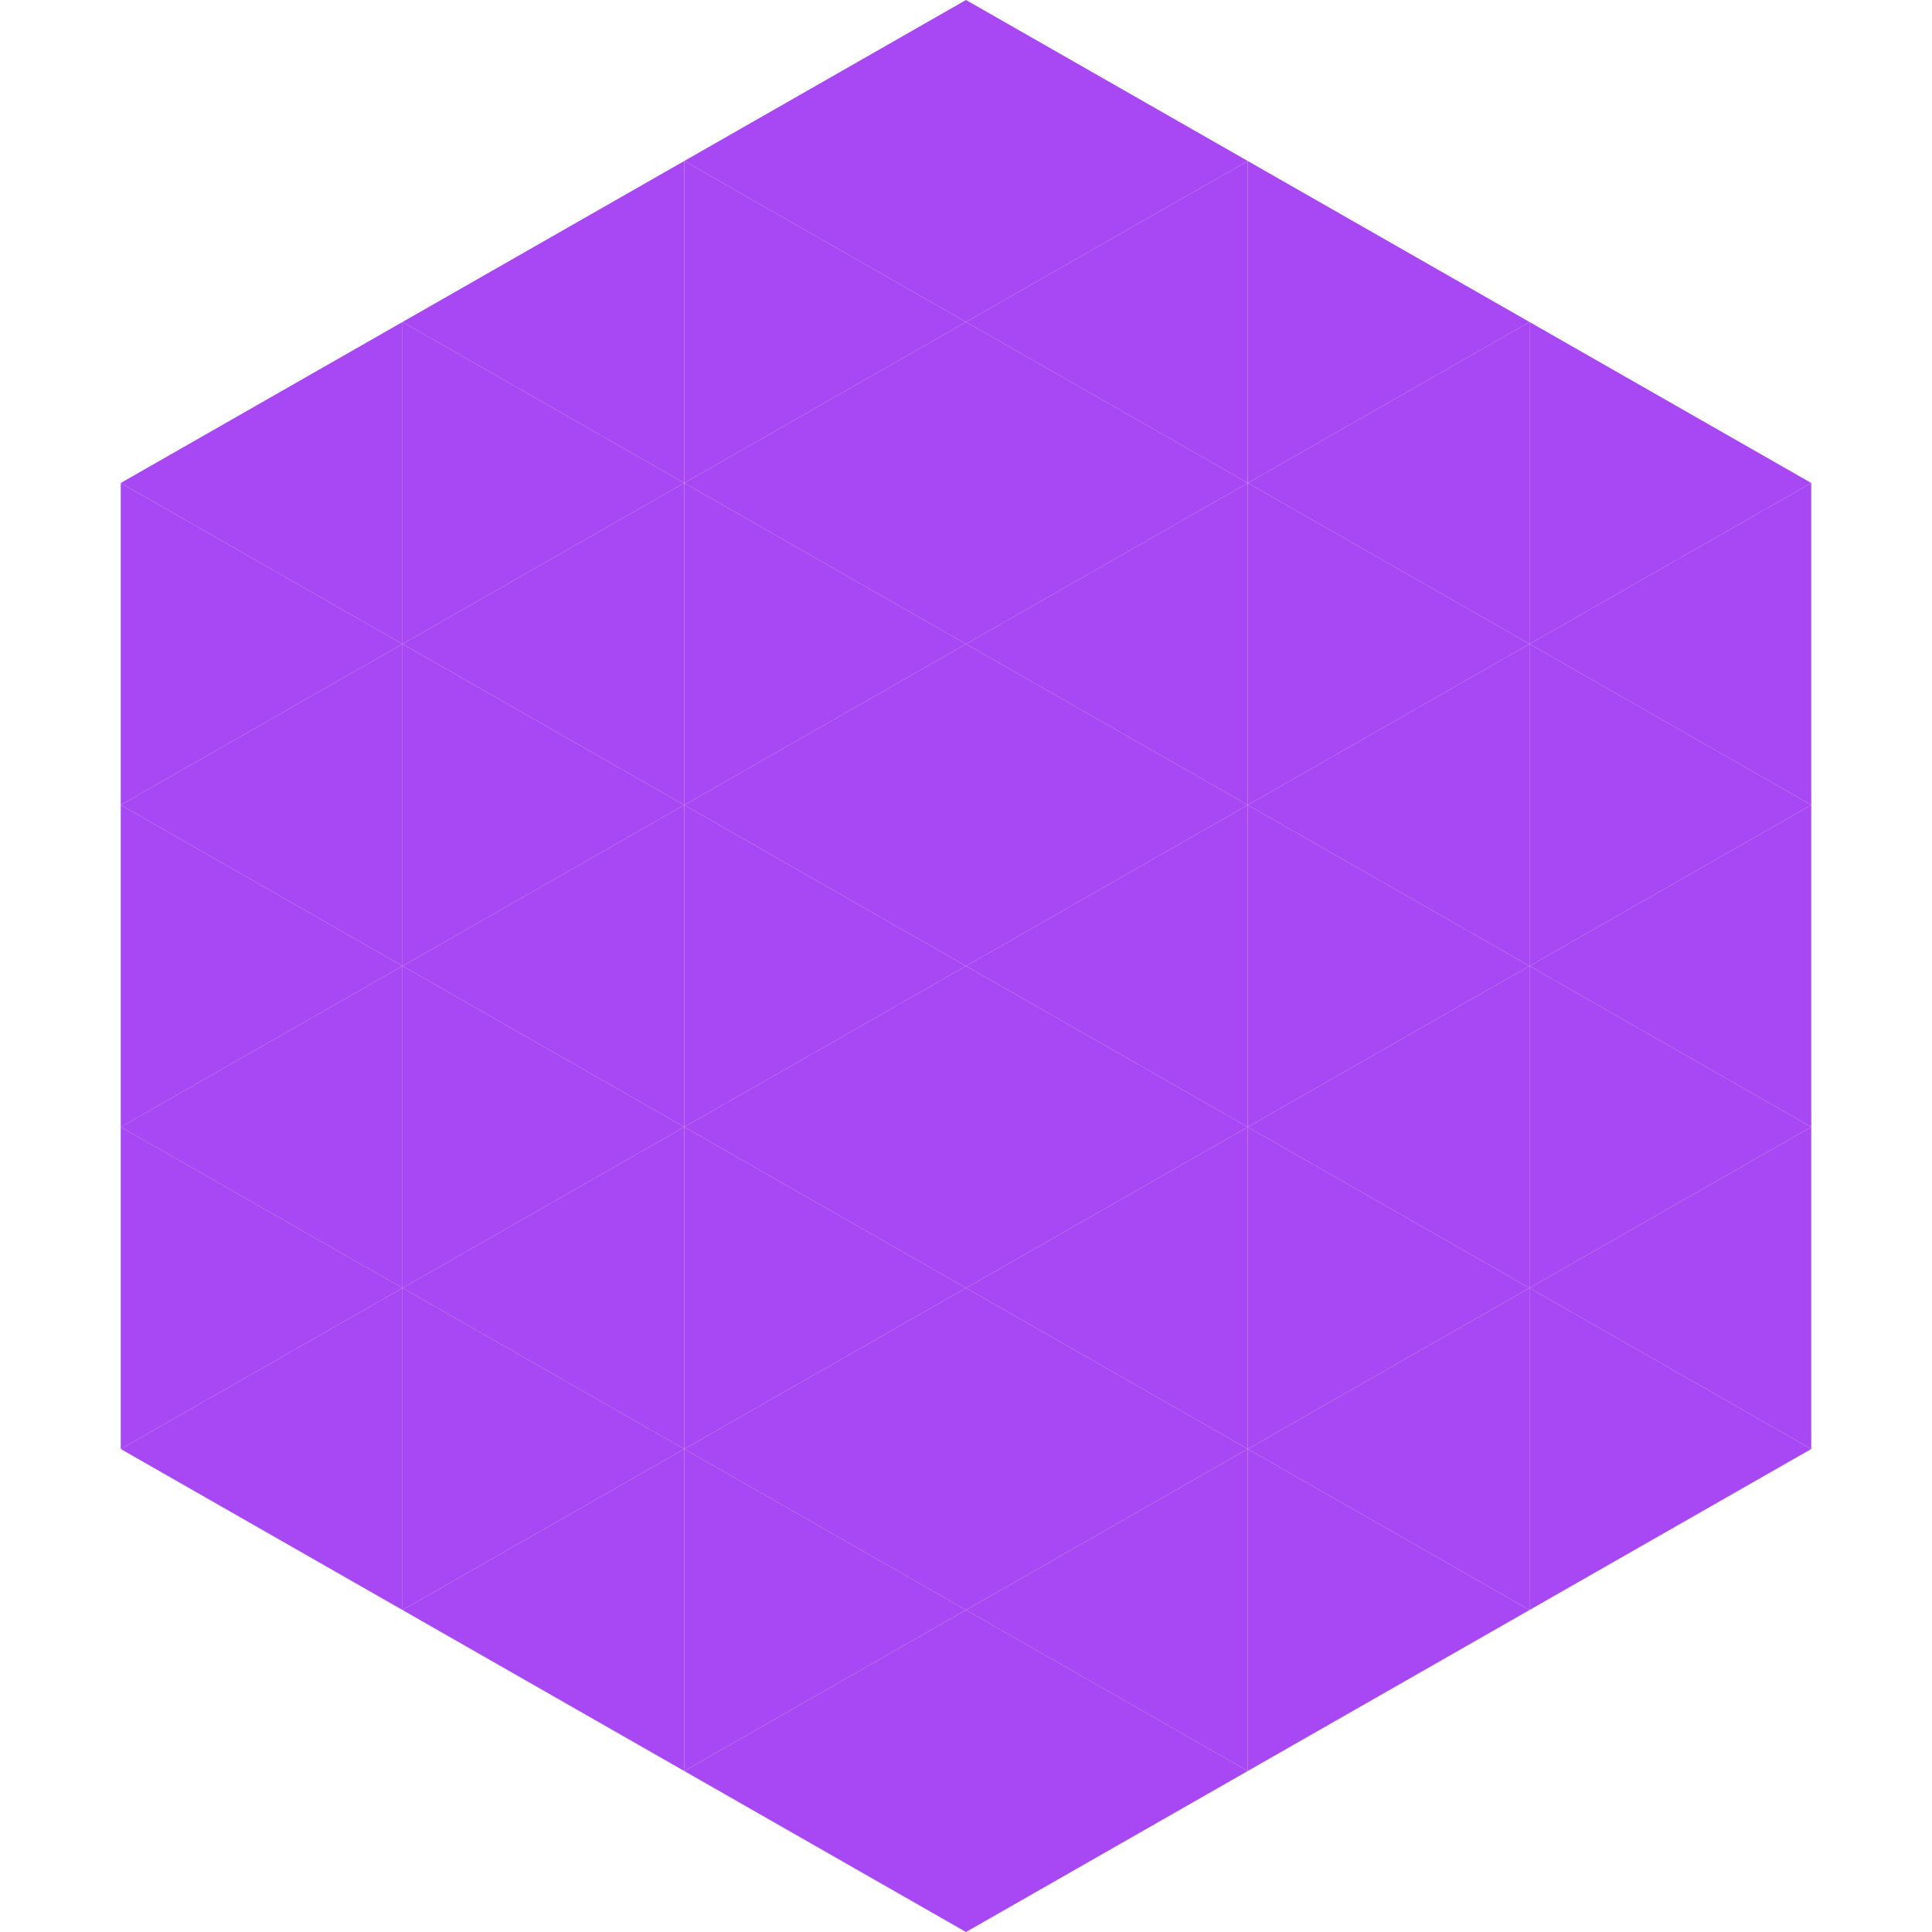
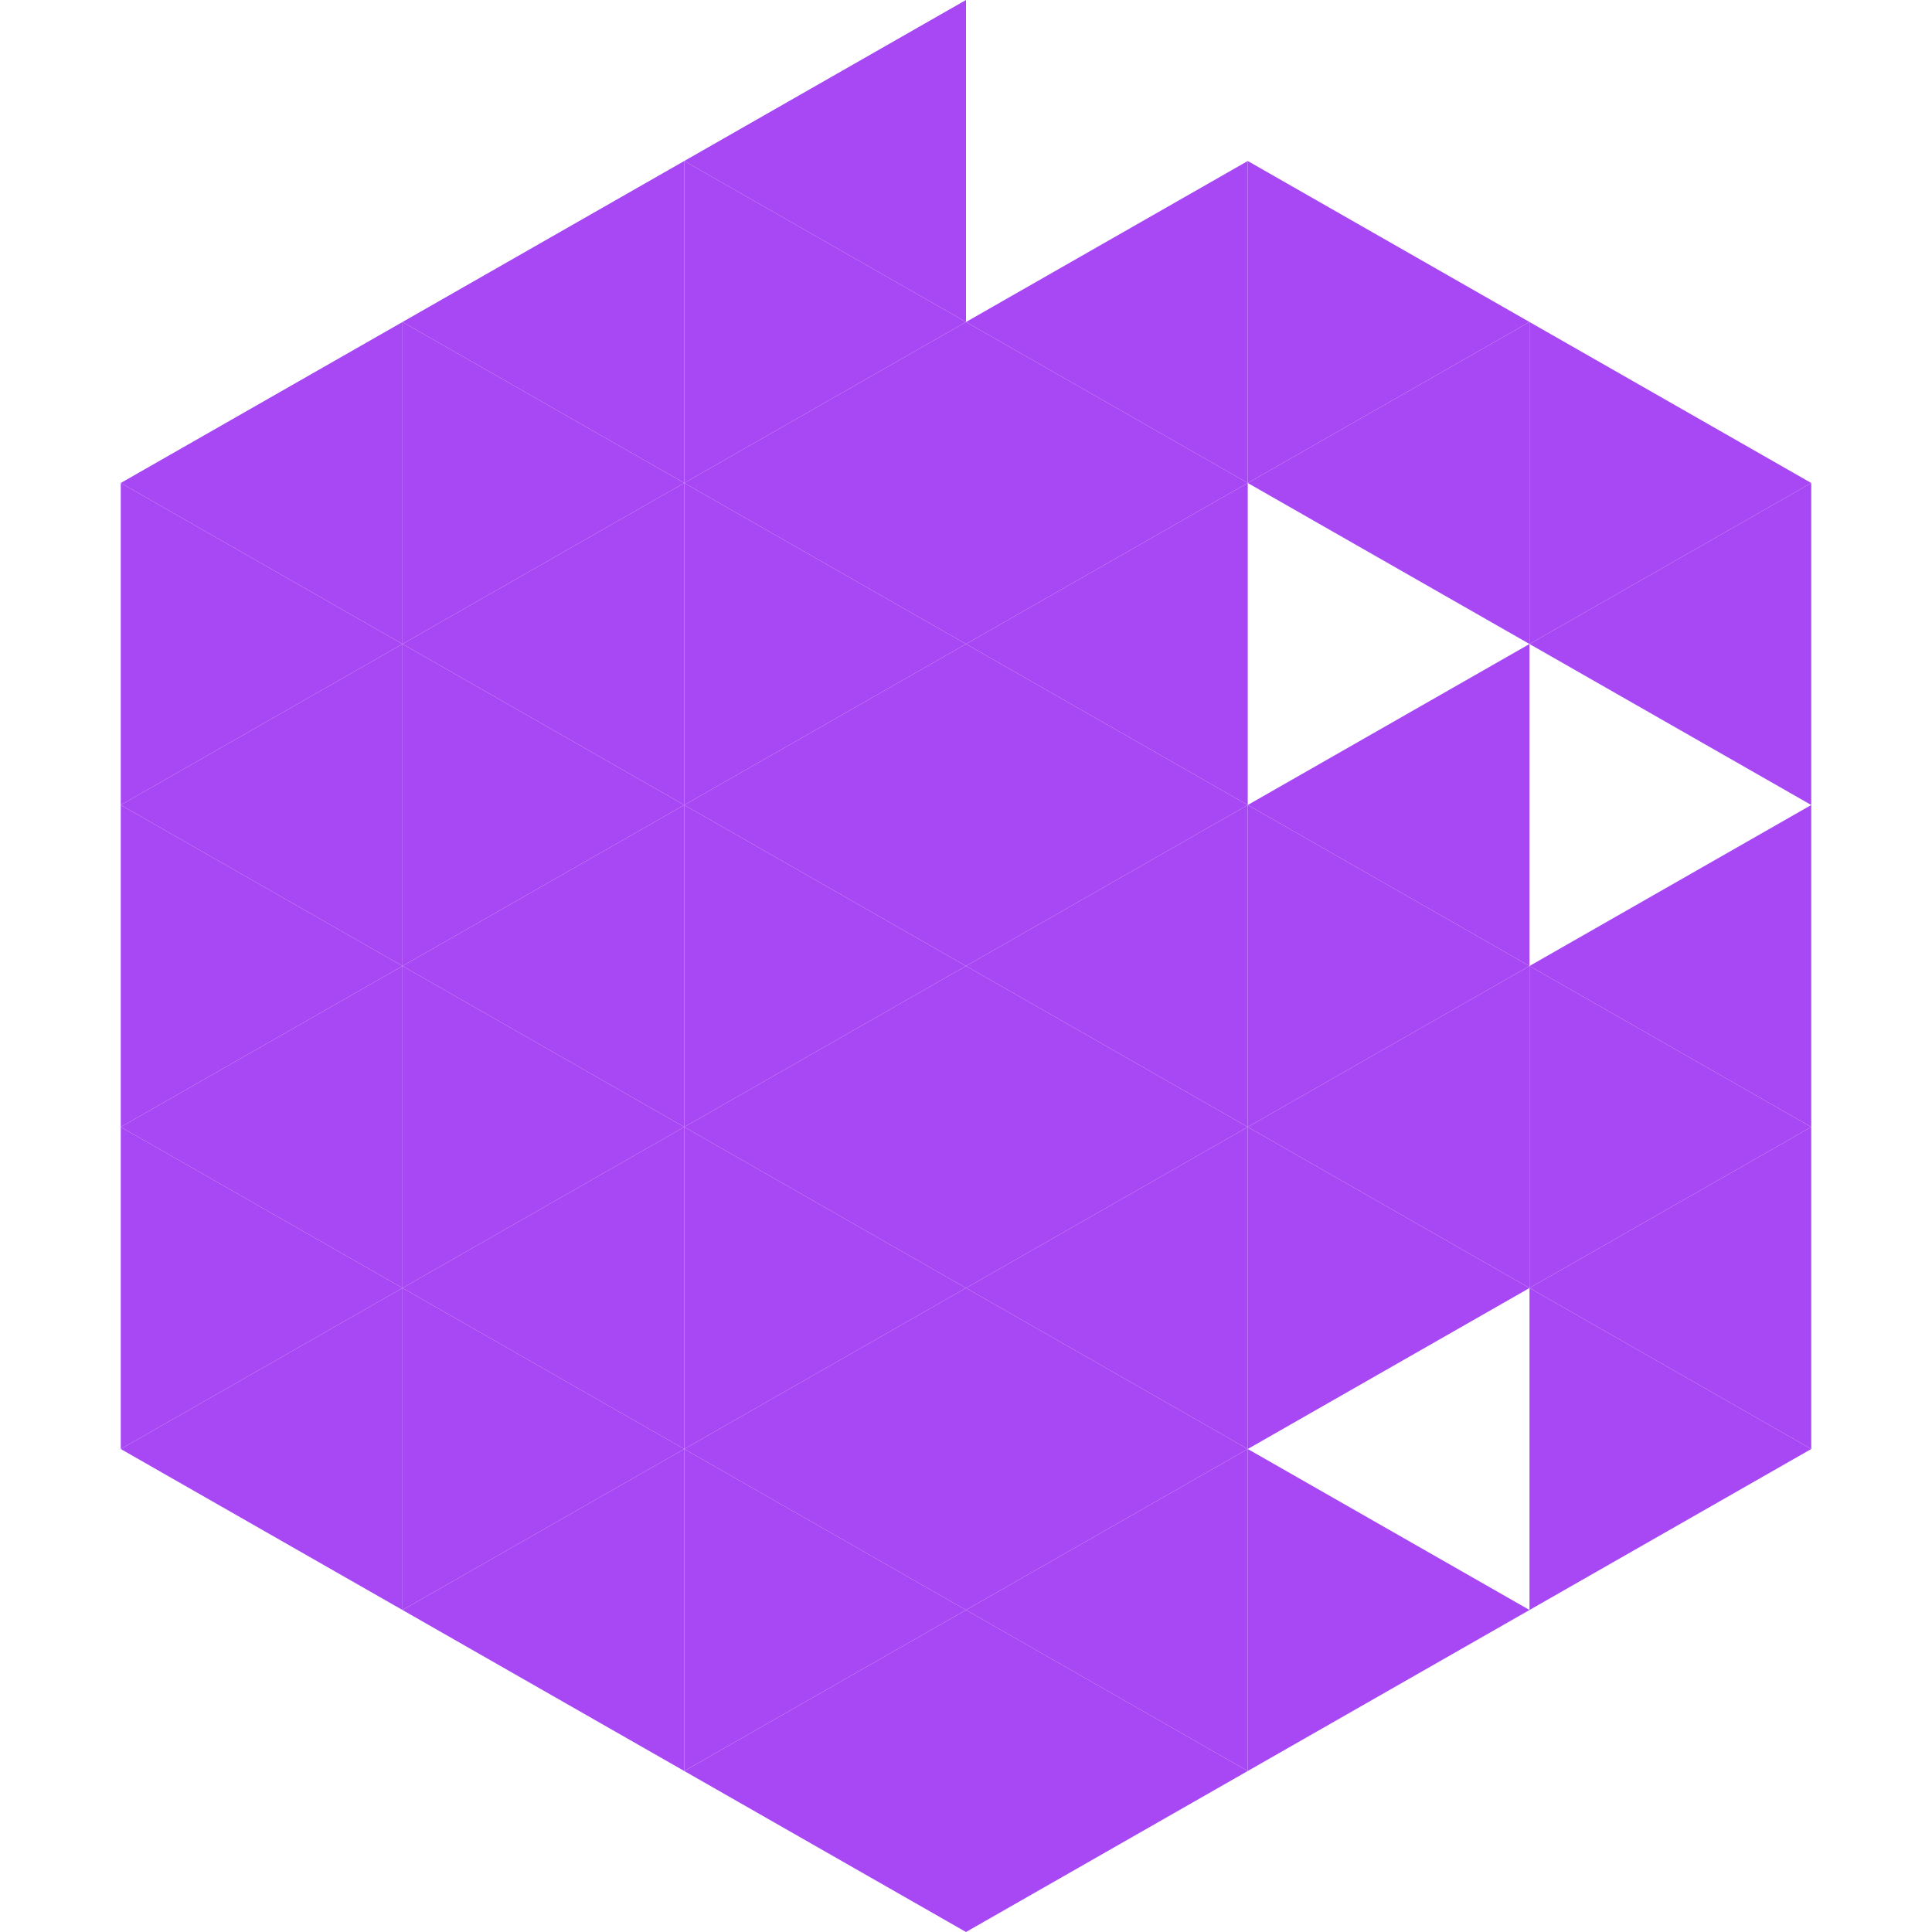
<svg xmlns="http://www.w3.org/2000/svg" width="240" height="240">
  <polygon points="50,40 15,60 50,80" style="fill:rgb(168,71,244)" />
  <polygon points="190,40 225,60 190,80" style="fill:rgb(168,71,244)" />
  <polygon points="15,60 50,80 15,100" style="fill:rgb(168,71,244)" />
  <polygon points="225,60 190,80 225,100" style="fill:rgb(168,71,244)" />
  <polygon points="50,80 15,100 50,120" style="fill:rgb(168,71,244)" />
-   <polygon points="190,80 225,100 190,120" style="fill:rgb(168,71,244)" />
  <polygon points="15,100 50,120 15,140" style="fill:rgb(168,71,244)" />
  <polygon points="225,100 190,120 225,140" style="fill:rgb(168,71,244)" />
  <polygon points="50,120 15,140 50,160" style="fill:rgb(168,71,244)" />
  <polygon points="190,120 225,140 190,160" style="fill:rgb(168,71,244)" />
  <polygon points="15,140 50,160 15,180" style="fill:rgb(168,71,244)" />
  <polygon points="225,140 190,160 225,180" style="fill:rgb(168,71,244)" />
  <polygon points="50,160 15,180 50,200" style="fill:rgb(168,71,244)" />
  <polygon points="190,160 225,180 190,200" style="fill:rgb(168,71,244)" />
  <polygon points="15,180 50,200 15,220" style="fill:rgb(255,255,255); fill-opacity:0" />
  <polygon points="225,180 190,200 225,220" style="fill:rgb(255,255,255); fill-opacity:0" />
  <polygon points="50,0 85,20 50,40" style="fill:rgb(255,255,255); fill-opacity:0" />
  <polygon points="190,0 155,20 190,40" style="fill:rgb(255,255,255); fill-opacity:0" />
  <polygon points="85,20 50,40 85,60" style="fill:rgb(168,71,244)" />
  <polygon points="155,20 190,40 155,60" style="fill:rgb(168,71,244)" />
  <polygon points="50,40 85,60 50,80" style="fill:rgb(168,71,244)" />
  <polygon points="190,40 155,60 190,80" style="fill:rgb(168,71,244)" />
  <polygon points="85,60 50,80 85,100" style="fill:rgb(168,71,244)" />
-   <polygon points="155,60 190,80 155,100" style="fill:rgb(168,71,244)" />
  <polygon points="50,80 85,100 50,120" style="fill:rgb(168,71,244)" />
  <polygon points="190,80 155,100 190,120" style="fill:rgb(168,71,244)" />
  <polygon points="85,100 50,120 85,140" style="fill:rgb(168,71,244)" />
  <polygon points="155,100 190,120 155,140" style="fill:rgb(168,71,244)" />
  <polygon points="50,120 85,140 50,160" style="fill:rgb(168,71,244)" />
  <polygon points="190,120 155,140 190,160" style="fill:rgb(168,71,244)" />
  <polygon points="85,140 50,160 85,180" style="fill:rgb(168,71,244)" />
  <polygon points="155,140 190,160 155,180" style="fill:rgb(168,71,244)" />
  <polygon points="50,160 85,180 50,200" style="fill:rgb(168,71,244)" />
-   <polygon points="190,160 155,180 190,200" style="fill:rgb(168,71,244)" />
  <polygon points="85,180 50,200 85,220" style="fill:rgb(168,71,244)" />
  <polygon points="155,180 190,200 155,220" style="fill:rgb(168,71,244)" />
  <polygon points="120,0 85,20 120,40" style="fill:rgb(168,71,244)" />
-   <polygon points="120,0 155,20 120,40" style="fill:rgb(168,71,244)" />
  <polygon points="85,20 120,40 85,60" style="fill:rgb(168,71,244)" />
  <polygon points="155,20 120,40 155,60" style="fill:rgb(168,71,244)" />
  <polygon points="120,40 85,60 120,80" style="fill:rgb(168,71,244)" />
  <polygon points="120,40 155,60 120,80" style="fill:rgb(168,71,244)" />
  <polygon points="85,60 120,80 85,100" style="fill:rgb(168,71,244)" />
  <polygon points="155,60 120,80 155,100" style="fill:rgb(168,71,244)" />
  <polygon points="120,80 85,100 120,120" style="fill:rgb(168,71,244)" />
  <polygon points="120,80 155,100 120,120" style="fill:rgb(168,71,244)" />
  <polygon points="85,100 120,120 85,140" style="fill:rgb(168,71,244)" />
  <polygon points="155,100 120,120 155,140" style="fill:rgb(168,71,244)" />
  <polygon points="120,120 85,140 120,160" style="fill:rgb(168,71,244)" />
  <polygon points="120,120 155,140 120,160" style="fill:rgb(168,71,244)" />
  <polygon points="85,140 120,160 85,180" style="fill:rgb(168,71,244)" />
  <polygon points="155,140 120,160 155,180" style="fill:rgb(168,71,244)" />
  <polygon points="120,160 85,180 120,200" style="fill:rgb(168,71,244)" />
  <polygon points="120,160 155,180 120,200" style="fill:rgb(168,71,244)" />
  <polygon points="85,180 120,200 85,220" style="fill:rgb(168,71,244)" />
  <polygon points="155,180 120,200 155,220" style="fill:rgb(168,71,244)" />
  <polygon points="120,200 85,220 120,240" style="fill:rgb(168,71,244)" />
  <polygon points="120,200 155,220 120,240" style="fill:rgb(168,71,244)" />
  <polygon points="85,220 120,240 85,260" style="fill:rgb(255,255,255); fill-opacity:0" />
  <polygon points="155,220 120,240 155,260" style="fill:rgb(255,255,255); fill-opacity:0" />
</svg>